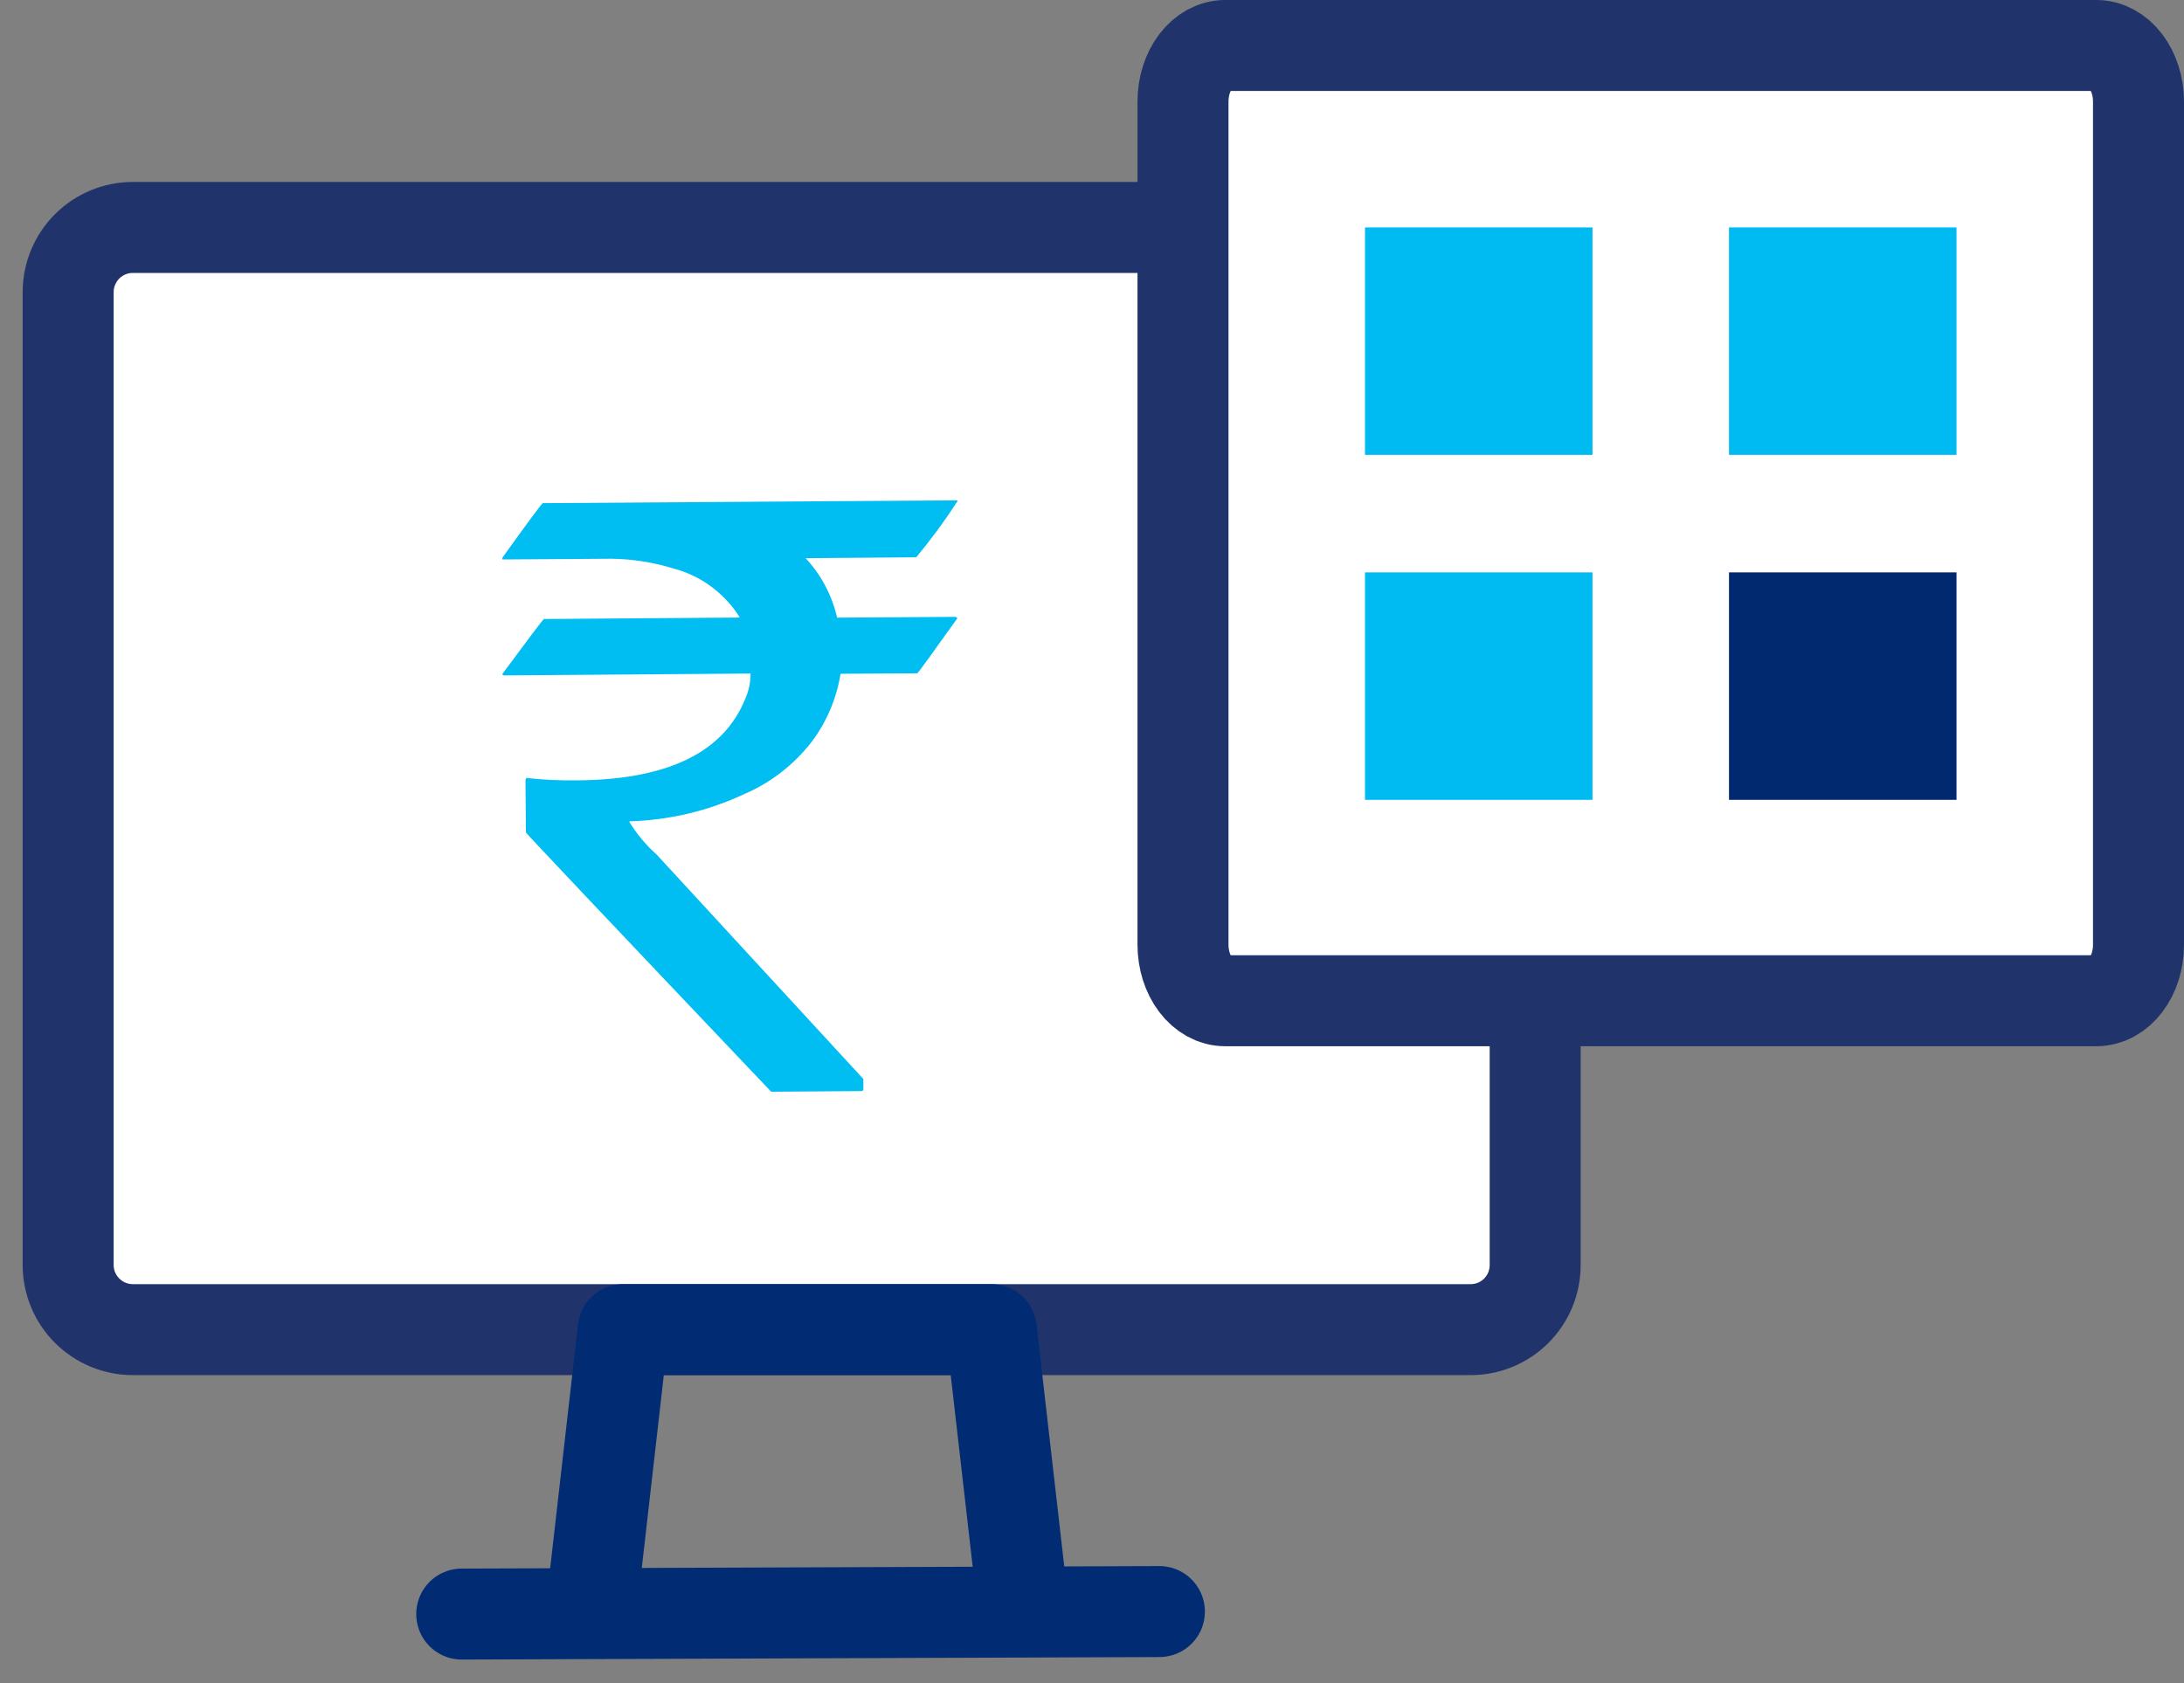
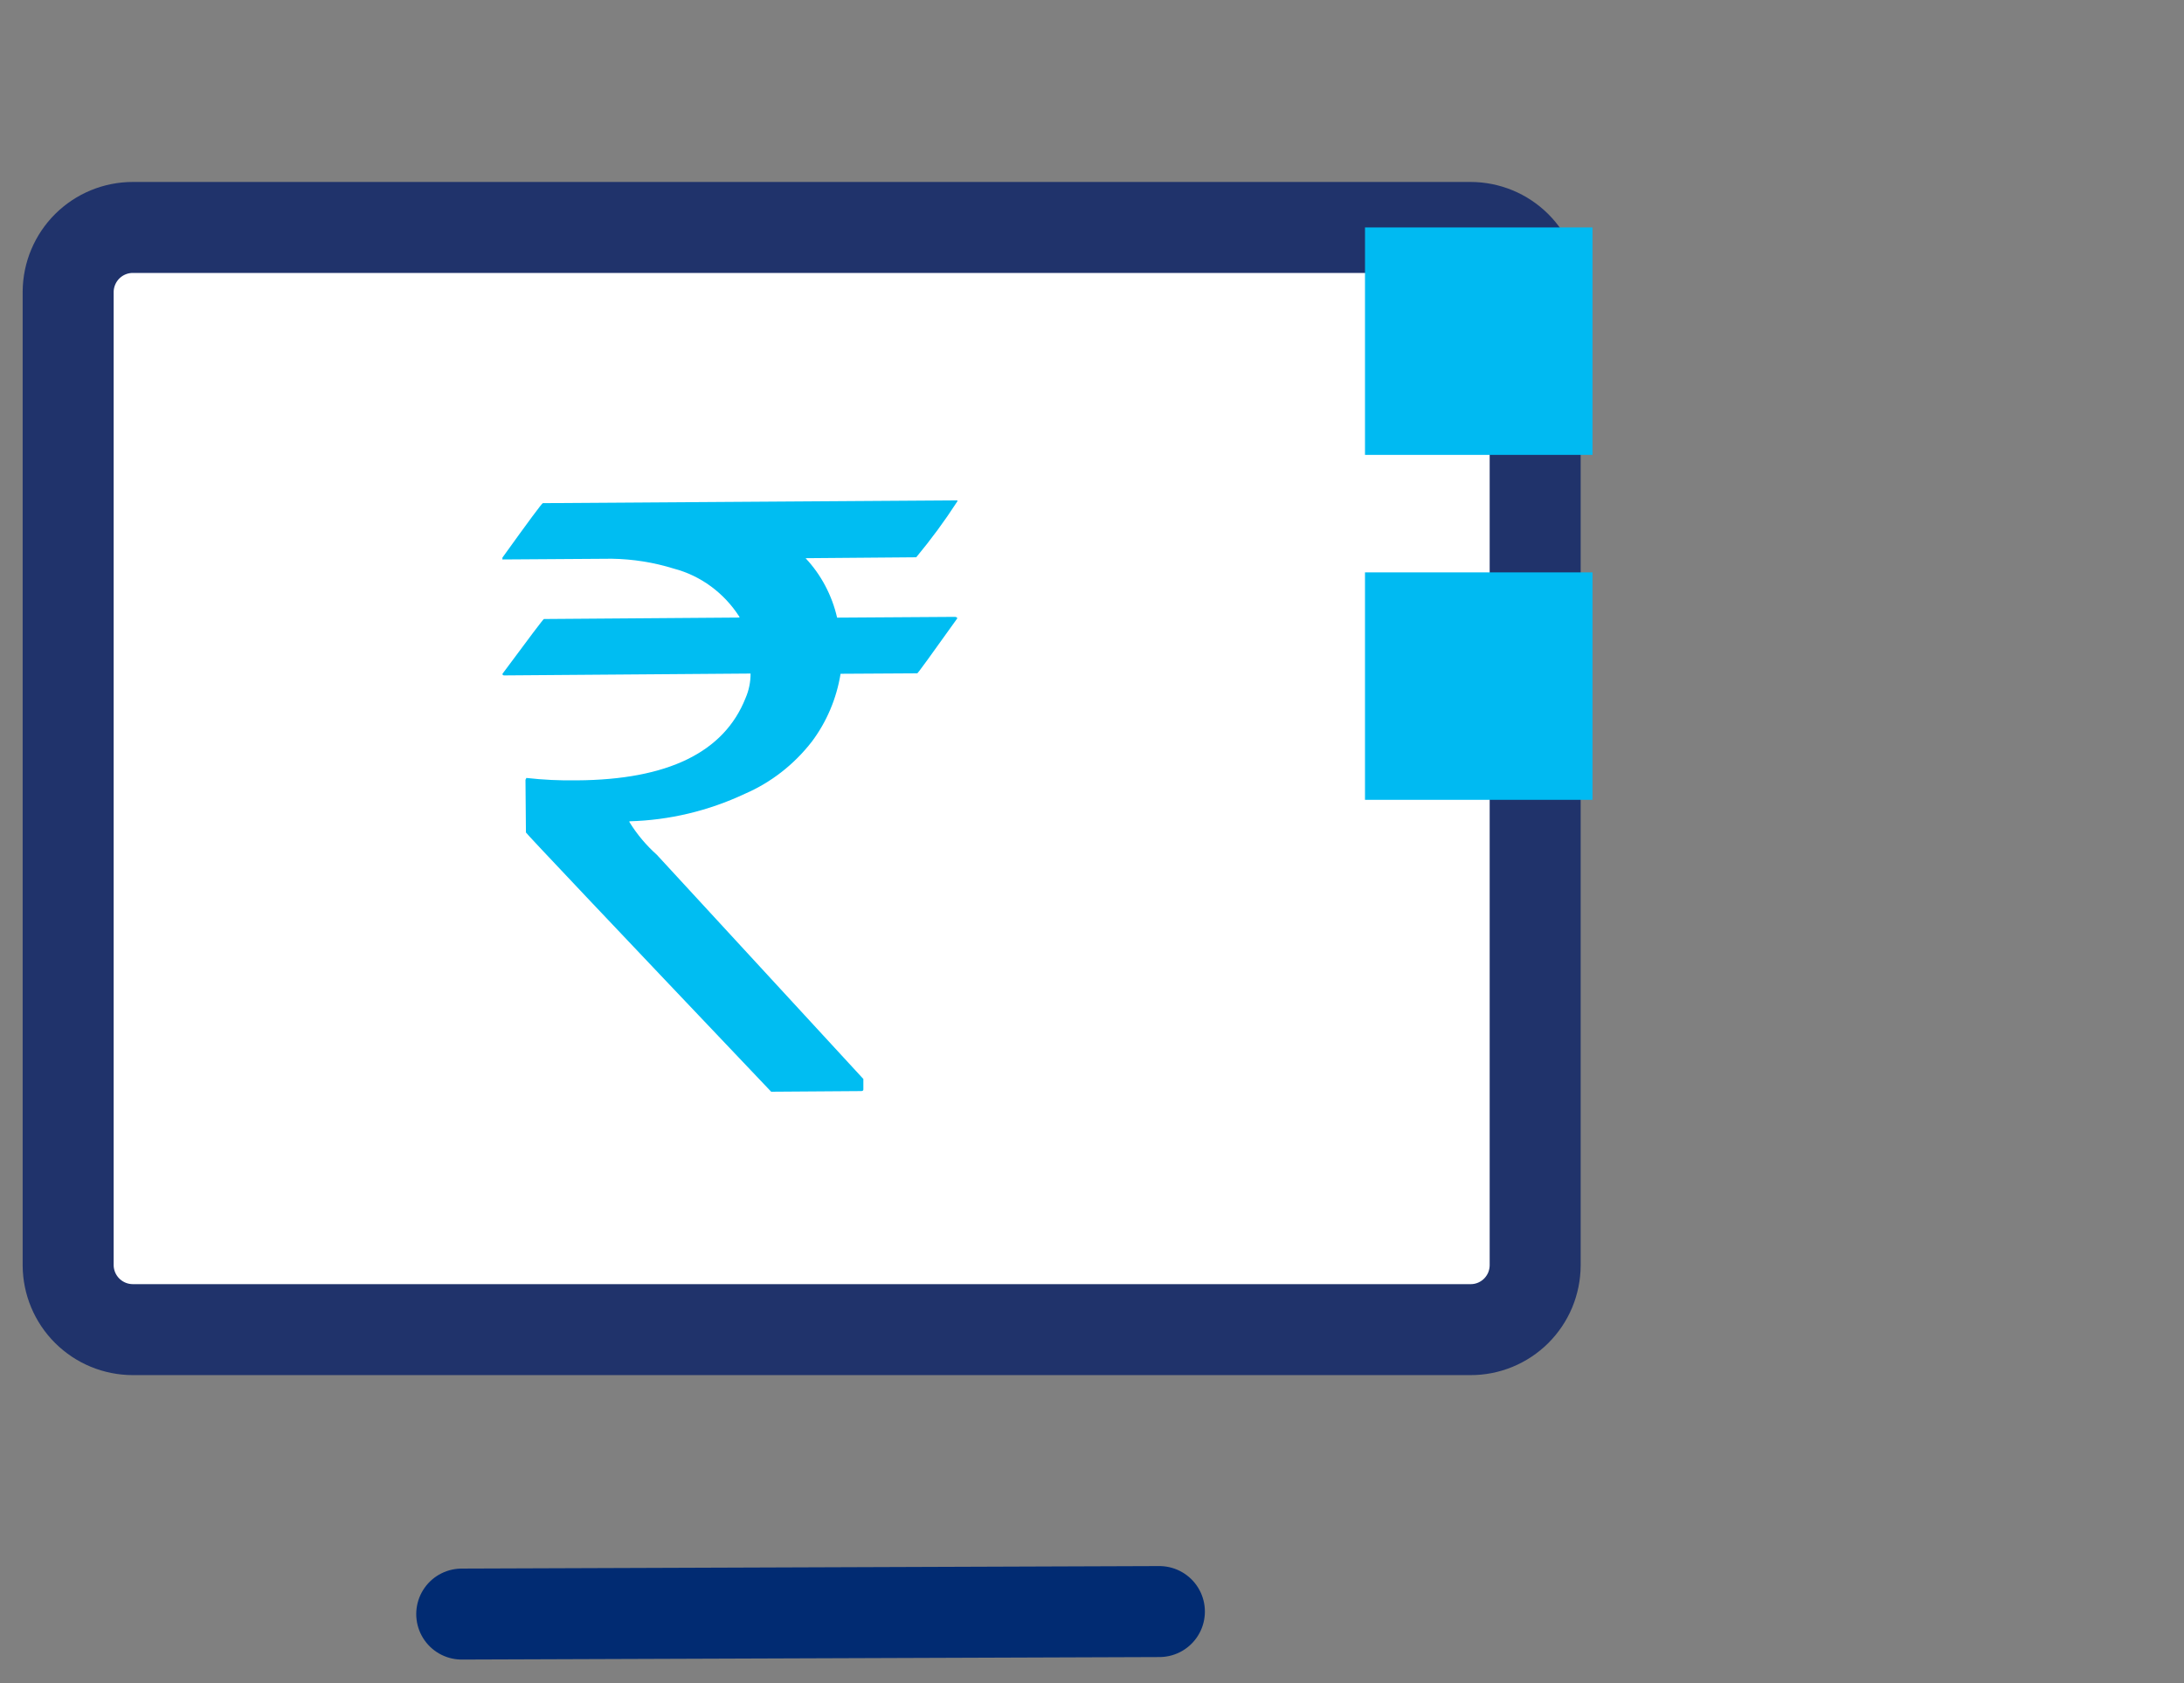
<svg xmlns="http://www.w3.org/2000/svg" width="48" height="37" viewBox="0 0 48 37" fill="none">
  <rect x="0" y="0" width="48" height="37" fill="#808080" stroke="none" />
  <path fill-rule="evenodd" clip-rule="evenodd" d="M32.317 29.23H2.92C2.544 29.23 2.184 29.081 1.917 28.816C1.651 28.551 1.5 28.192 1.498 27.816V6.412C1.501 6.037 1.652 5.678 1.918 5.413C2.185 5.148 2.545 5 2.92 5H32.318C32.693 5 33.053 5.148 33.32 5.413C33.586 5.678 33.737 6.037 33.74 6.412V27.816C33.739 28.002 33.702 28.186 33.631 28.358C33.559 28.53 33.454 28.686 33.322 28.818C33.19 28.949 33.033 29.053 32.861 29.124C32.688 29.195 32.504 29.231 32.318 29.23H32.317Z" fill="white" stroke="#20336B" stroke-width="2" stroke-linejoin="round" />
-   <path fill-rule="evenodd" clip-rule="evenodd" d="M46.073 22H26.926C26.682 22 26.447 21.871 26.273 21.641C26.1 21.412 26.001 21.1 26 20.774V2.224C26.002 1.899 26.1 1.587 26.274 1.358C26.447 1.129 26.682 1 26.926 1H46.074C46.318 1 46.553 1.129 46.726 1.358C46.9 1.587 46.998 1.899 47 2.224V20.774C47 20.936 46.975 21.096 46.929 21.244C46.882 21.393 46.814 21.529 46.728 21.642C46.642 21.756 46.54 21.846 46.427 21.908C46.315 21.969 46.195 22 46.074 22H46.073Z" fill="white" stroke="#20336B" stroke-width="2" stroke-linejoin="round" />
  <rect width="5" height="5" transform="matrix(1 0 0 -1 30 10)" fill="#00BAF2" />
  <rect width="5" height="5" transform="matrix(1 0 0 -1 30 17.583)" fill="#00BAF2" />
-   <rect width="5" height="5" transform="matrix(1 0 0 -1 38 10)" fill="#00BAF2" />
-   <rect width="5" height="5" transform="matrix(1 0 0 -1 38 17.583)" fill="#002970" />
-   <path d="M13.024 35.125L13.697 29.23H21.787L22.459 35.091" stroke="#012B72" stroke-width="2" stroke-linecap="round" stroke-linejoin="round" />
  <path d="M25.481 35.428L10.148 35.483" stroke="#012B72" stroke-width="2" stroke-linecap="round" stroke-linejoin="round" />
  <path fill-rule="evenodd" clip-rule="evenodd" d="M21.042 11.02V11L11.931 11.061C11.911 11.061 11.615 11.462 11.042 12.259V12.299L13.446 12.283C13.909 12.29 14.369 12.363 14.812 12.501C15.401 12.656 15.914 13.034 16.251 13.56V13.576L11.954 13.608C11.941 13.608 11.639 14.008 11.043 14.813C11.043 14.837 11.055 14.848 11.082 14.848L16.496 14.807C16.497 14.994 16.459 15.178 16.385 15.348C15.912 16.539 14.677 17.142 12.68 17.155C12.309 17.161 11.938 17.144 11.569 17.102L11.549 17.143L11.559 18.301C11.559 18.317 13.355 20.217 16.949 24L18.927 23.986C18.959 23.986 18.975 23.973 18.975 23.951V23.72L14.436 18.791C14.203 18.583 13.999 18.341 13.833 18.071V18.055C14.707 18.032 15.568 17.827 16.365 17.453C16.942 17.205 17.451 16.809 17.843 16.303C18.169 15.868 18.386 15.356 18.474 14.812L20.16 14.802C20.172 14.802 20.465 14.399 21.039 13.594C21.039 13.578 21.023 13.565 20.991 13.561L18.398 13.578C18.285 13.085 18.045 12.633 17.705 12.271L20.137 12.251C20.46 11.862 20.761 11.454 21.036 11.029" fill="#00BDF2" />
</svg>